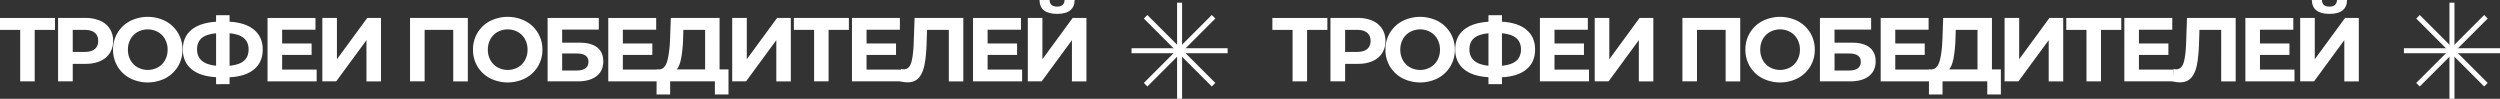
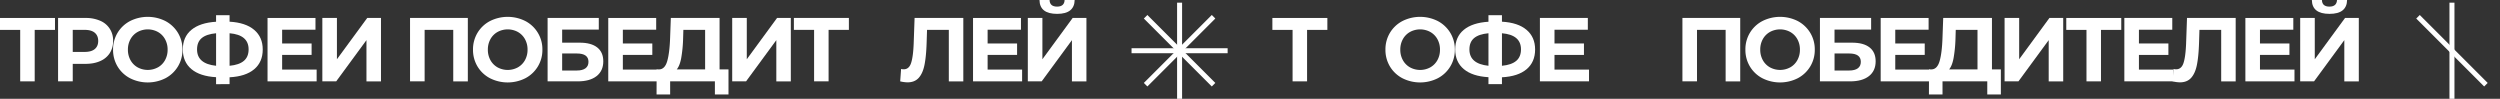
<svg xmlns="http://www.w3.org/2000/svg" viewBox="0 0 3478.8 137.44">
  <rect x="0" y="0" width="3478.8" height="137.44" fill="#333333" stroke="none" />
  <defs>
    <style>.cls-1{fill:#fff;}</style>
  </defs>
  <g id="Слой_2" data-name="Слой 2">
    <g id="Слой_1-2" data-name="Слой 1">
      <path class="cls-1" d="M76.52,41.6H48.28v71.61H28.11V41.6H0V25H76.52Z" />
      <path class="cls-1" d="M139.37,28.87a29.18,29.18,0,0,1,18,28.11,30.62,30.62,0,0,1-4.66,17A29.73,29.73,0,0,1,139.37,85q-8.64,3.85-20.36,3.85H101.23v24.33H80.81V25H119A49.14,49.14,0,0,1,139.37,28.87Zm-7.5,39.4q4.78-4,4.79-11.29t-4.79-11.41q-4.8-4-14-4H101.23V72.24h16.64Q127.08,72.24,131.87,68.27Z" />
      <path class="cls-1" d="M180.84,108.8a44,44,0,0,1-17.27-16.33,44.57,44.57,0,0,1-6.24-23.39,44.56,44.56,0,0,1,6.24-23.38,44.1,44.1,0,0,1,17.27-16.33,54.68,54.68,0,0,1,49.49,0A44.72,44.72,0,0,1,247.6,45.7a44.23,44.23,0,0,1,6.3,23.38,44.16,44.16,0,0,1-23.57,39.72,54.68,54.68,0,0,1-49.49,0Zm38.9-15.07a25.68,25.68,0,0,0,9.89-10,29.43,29.43,0,0,0,3.6-14.63,29.42,29.42,0,0,0-3.6-14.62,25.68,25.68,0,0,0-9.89-10,29.56,29.56,0,0,0-28.24,0,25.71,25.71,0,0,0-9.9,10A29.52,29.52,0,0,0,178,69.08a29.53,29.53,0,0,0,3.59,14.63,25.71,25.71,0,0,0,9.9,10,29.56,29.56,0,0,0,28.24,0Z" />
      <path class="cls-1" d="M353.68,96.38q-11.91,10-34.23,11.16v9.58H300.67v-9.71q-22.44-1.26-34.35-11.28T254.4,68.83q0-17.4,11.92-27.29t34.35-11.28V21.18h18.78v9q22.32,1.26,34.23,11.35T365.6,68.83Q365.6,86.37,353.68,96.38Zm-53-4.85V46.27q-13.49,1.26-20,6.74T274.2,68.83Q274.2,88.75,300.67,91.53Zm38.7-6.88q6.56-5.59,6.56-15.94,0-20.17-26.48-22.44V91.53Q332.82,90.27,339.37,84.65Z" />
      <path class="cls-1" d="M440.61,96.82v16.39H372.28V25H439V41.35h-46.4V60.51h41V76.4h-41V96.82Z" />
      <path class="cls-1" d="M448.55,25h20.29V82.45L511,25h19.16v88.25H509.94V55.85l-42.11,57.36H448.55Z" />
      <path class="cls-1" d="M651,25v88.25h-20.3V41.6H590.88v71.61h-20.3V25Z" />
      <path class="cls-1" d="M681.71,108.8a44,44,0,0,1-17.27-16.33,44.57,44.57,0,0,1-6.24-23.39,44.56,44.56,0,0,1,6.24-23.38,44,44,0,0,1,17.27-16.33,54.65,54.65,0,0,1,49.48,0,44.16,44.16,0,0,1,23.57,39.71,44.16,44.16,0,0,1-23.57,39.72,54.65,54.65,0,0,1-49.48,0ZM720.6,93.73a25.77,25.77,0,0,0,9.9-10,29.53,29.53,0,0,0,3.59-14.63,29.52,29.52,0,0,0-3.59-14.62,25.77,25.77,0,0,0-9.9-10,29.56,29.56,0,0,0-28.24,0,25.77,25.77,0,0,0-9.9,10,29.52,29.52,0,0,0-3.59,14.62,29.53,29.53,0,0,0,3.59,14.63,25.77,25.77,0,0,0,9.9,10,29.56,29.56,0,0,0,28.24,0Z" />
      <path class="cls-1" d="M762,25h71.23V41.22H782.25V59.38H806.7q16,0,24.4,6.68t8.38,19.29q0,13.23-9.33,20.55t-26.35,7.31H762Zm40.72,73.12q7.82,0,12-3.09t4.16-9q0-11.6-16.14-11.6H782.25v23.7Z" />
      <path class="cls-1" d="M914.74,96.82v16.39H846.41V25H913.1V41.35H866.71V60.51h41V76.4h-41V96.82Z" />
      <path class="cls-1" d="M1013.71,96.57v34.92H994.79V113.21H932.52v18.28H913.61l.12-34.92h3.53q7.95-.25,11.22-11.6t4-32.4l1-27.61h67.82V96.57ZM947.9,80.87q-2,10.66-6.18,15.7h39.46v-55H950.92l-.38,12.86A185.77,185.77,0,0,1,947.9,80.87Z" />
      <path class="cls-1" d="M1018.87,25h20.3V82.45L1081.28,25h19.16v88.25h-20.17V55.85l-42.11,57.36h-19.29Z" />
-       <path class="cls-1" d="M1181.25,41.6H1153v71.61h-20.17V41.6h-28.12V25h76.53Z" />
-       <path class="cls-1" d="M1253.86,96.82v16.39h-68.33V25h66.69V41.35h-46.39V60.51h41V76.4h-41V96.82Z" />
+       <path class="cls-1" d="M1181.25,41.6H1153v71.61h-20.17V41.6h-28.12V25h76.53" />
      <path class="cls-1" d="M1340.47,25v88.25H1320.3V41.6H1290L1289.41,60q-.63,18.78-3,30.44t-8,17.91q-5.61,6.24-15.69,6.24a45.73,45.73,0,0,1-10.09-1.39l1.26-17.27a12.6,12.6,0,0,0,3.66.5q7.31,0,10.21-8.63t3.65-27.05l1.26-35.8Z" />
      <path class="cls-1" d="M1422.29,96.82v16.39H1354V25h66.69V41.35h-46.4V60.51h41V76.4h-41V96.82Z" />
      <path class="cls-1" d="M1430.23,25h20.29V82.45L1492.63,25h19.16v88.25h-20.17V55.85l-42.1,57.36h-19.29Zm16.26-25h14q.26,9.21,10.47,9.2c3.36,0,5.92-.77,7.69-2.33S1481.33,3,1481.41,0h14q-.14,9.45-6.18,14.37T1471,19.29Q1446.74,19.29,1446.49,0Z" />
      <path class="cls-1" d="M1847.06,41.6h-28.24v71.61h-20.17V41.6h-28.11V25h76.52Z" />
-       <path class="cls-1" d="M1909.9,28.87A30.26,30.26,0,0,1,1923.2,40a30.58,30.58,0,0,1,4.67,17,30.63,30.63,0,0,1-4.67,17A29.68,29.68,0,0,1,1909.9,85q-8.62,3.85-20.36,3.85h-17.77v24.33h-20.42V25h38.19A49.07,49.07,0,0,1,1909.9,28.87Zm-7.5,39.4q4.8-4,4.79-11.29t-4.79-11.41q-4.79-4-14-4h-16.64V72.24h16.64Q1897.61,72.24,1902.4,68.27Z" />
      <path class="cls-1" d="M1951.38,108.8a44,44,0,0,1-17.27-16.33,44.57,44.57,0,0,1-6.24-23.39,44.56,44.56,0,0,1,6.24-23.38,44.1,44.1,0,0,1,17.27-16.33,54.65,54.65,0,0,1,49.48,0,44.65,44.65,0,0,1,17.27,16.33,44.15,44.15,0,0,1,6.31,23.38,44.2,44.2,0,0,1-23.58,39.72,54.65,54.65,0,0,1-49.48,0Zm38.89-15.07a25.77,25.77,0,0,0,9.9-10,29.43,29.43,0,0,0,3.59-14.63,29.41,29.41,0,0,0-3.59-14.62,25.77,25.77,0,0,0-9.9-10,29.56,29.56,0,0,0-28.24,0,25.68,25.68,0,0,0-9.89,10,29.42,29.42,0,0,0-3.6,14.62,29.43,29.43,0,0,0,3.6,14.63,25.68,25.68,0,0,0,9.89,10,29.56,29.56,0,0,0,28.24,0Z" />
      <path class="cls-1" d="M2124.22,96.38q-11.91,10-34.23,11.16v9.58h-18.78v-9.71q-22.44-1.26-34.36-11.28t-11.91-27.3q0-17.4,11.91-27.29t34.36-11.28V21.18H2090v9q22.32,1.26,34.23,11.35t11.91,27.35Q2136.13,86.37,2124.22,96.38Zm-53-4.85V46.27q-13.5,1.26-20,6.74t-6.5,15.82Q2044.73,88.75,2071.21,91.53Zm38.7-6.88q6.56-5.59,6.56-15.94,0-20.17-26.48-22.44V91.53Q2103.36,90.27,2109.91,84.65Z" />
      <path class="cls-1" d="M2211.14,96.82v16.39h-68.33V25h66.69V41.35h-46.39V60.51h41V76.4h-41V96.82Z" />
-       <path class="cls-1" d="M2219.08,25h20.3V82.45L2281.49,25h19.16v88.25h-20.17V55.85l-42.11,57.36h-19.29Z" />
      <path class="cls-1" d="M2421.55,25v88.25h-20.3V41.6h-39.84v71.61h-20.29V25Z" />
      <path class="cls-1" d="M2452.25,108.8A44,44,0,0,1,2435,92.47a44.57,44.57,0,0,1-6.24-23.39A44.56,44.56,0,0,1,2435,45.7a44.06,44.06,0,0,1,17.28-16.33,54.65,54.65,0,0,1,49.48,0A44.72,44.72,0,0,1,2519,45.7a44.23,44.23,0,0,1,6.3,23.38,44.16,44.16,0,0,1-23.57,39.72,54.65,54.65,0,0,1-49.48,0Zm38.89-15.07a25.68,25.68,0,0,0,9.89-10,29.43,29.43,0,0,0,3.6-14.63,29.42,29.42,0,0,0-3.6-14.62,25.68,25.68,0,0,0-9.89-10,29.56,29.56,0,0,0-28.24,0,25.71,25.71,0,0,0-9.9,10,29.52,29.52,0,0,0-3.59,14.62A29.53,29.53,0,0,0,2453,83.71a25.71,25.71,0,0,0,9.9,10,29.56,29.56,0,0,0,28.24,0Z" />
      <path class="cls-1" d="M2532.49,25h71.22V41.22h-50.93V59.38h24.46q16,0,24.39,6.68T2610,85.35q0,13.23-9.33,20.55t-26.35,7.31h-41.85Zm40.72,73.12q7.82,0,12-3.09t4.16-9q0-11.6-16.13-11.6h-20.43v23.7Z" />
      <path class="cls-1" d="M2685.28,96.82v16.39H2617V25h66.69V41.35h-46.39V60.51h41V76.4h-41V96.82Z" />
      <path class="cls-1" d="M2784.24,96.57v34.92h-18.91V113.21h-62.28v18.28h-18.91l.13-34.92h3.53q7.93-.25,11.22-11.6t4-32.4l1-27.61h67.83V96.57Zm-65.81-15.7q-2,10.66-6.17,15.7h39.46v-55h-30.26l-.38,12.86A184.15,184.15,0,0,1,2718.43,80.87Z" />
      <path class="cls-1" d="M2789.41,25h20.3V82.45L2851.81,25H2871v88.25H2850.8V55.85l-42.1,57.36h-19.29Z" />
      <path class="cls-1" d="M2951.79,41.6h-28.24v71.61h-20.17V41.6h-28.12V25h76.53Z" />
      <path class="cls-1" d="M3024.4,96.82v16.39h-68.33V25h66.69V41.35h-46.39V60.51h41V76.4h-41V96.82Z" />
      <path class="cls-1" d="M3111,25v88.25h-20.17V41.6h-30.26L3060,60q-.63,18.78-3,30.44t-8,17.91q-5.61,6.24-15.7,6.24a45.73,45.73,0,0,1-10.08-1.39l1.26-17.27a12.58,12.58,0,0,0,3.65.5q7.32,0,10.22-8.63t3.65-27.05l1.26-35.8Z" />
      <path class="cls-1" d="M3192.82,96.82v16.39H3124.5V25h66.69V41.35h-46.4V60.51h41V76.4h-41V96.82Z" />
      <path class="cls-1" d="M3200.76,25h20.3V82.45L3263.17,25h19.16v88.25h-20.17V55.85l-42.11,57.36h-19.29ZM3217,0h14q.26,9.21,10.46,9.2c3.37,0,5.93-.77,7.69-2.33S3251.86,3,3252,0h14q-.12,9.45-6.18,14.37t-18.28,4.92Q3217.29,19.29,3217,0Z" />
      <rect class="cls-1" x="1637.94" y="3.75" width="6.96" height="133.7" />
      <rect class="cls-1" x="1574.57" y="67.11" width="133.7" height="6.96" transform="translate(430.84 1181.33) rotate(-45)" />
      <rect class="cls-1" x="1637.94" y="3.75" width="6.96" height="133.7" transform="translate(430.84 1181.33) rotate(-45)" />
      <rect class="cls-1" x="1574.57" y="67.11" width="133.7" height="6.96" />
      <rect class="cls-1" x="3408.47" y="3.75" width="6.96" height="133.7" />
-       <rect class="cls-1" x="3345.11" y="67.11" width="133.7" height="6.96" transform="translate(949.42 2433.29) rotate(-45)" />
      <rect class="cls-1" x="3408.47" y="3.75" width="6.96" height="133.7" transform="translate(949.42 2433.29) rotate(-45)" />
-       <rect class="cls-1" x="3345.11" y="67.11" width="133.7" height="6.96" />
    </g>
  </g>
</svg>